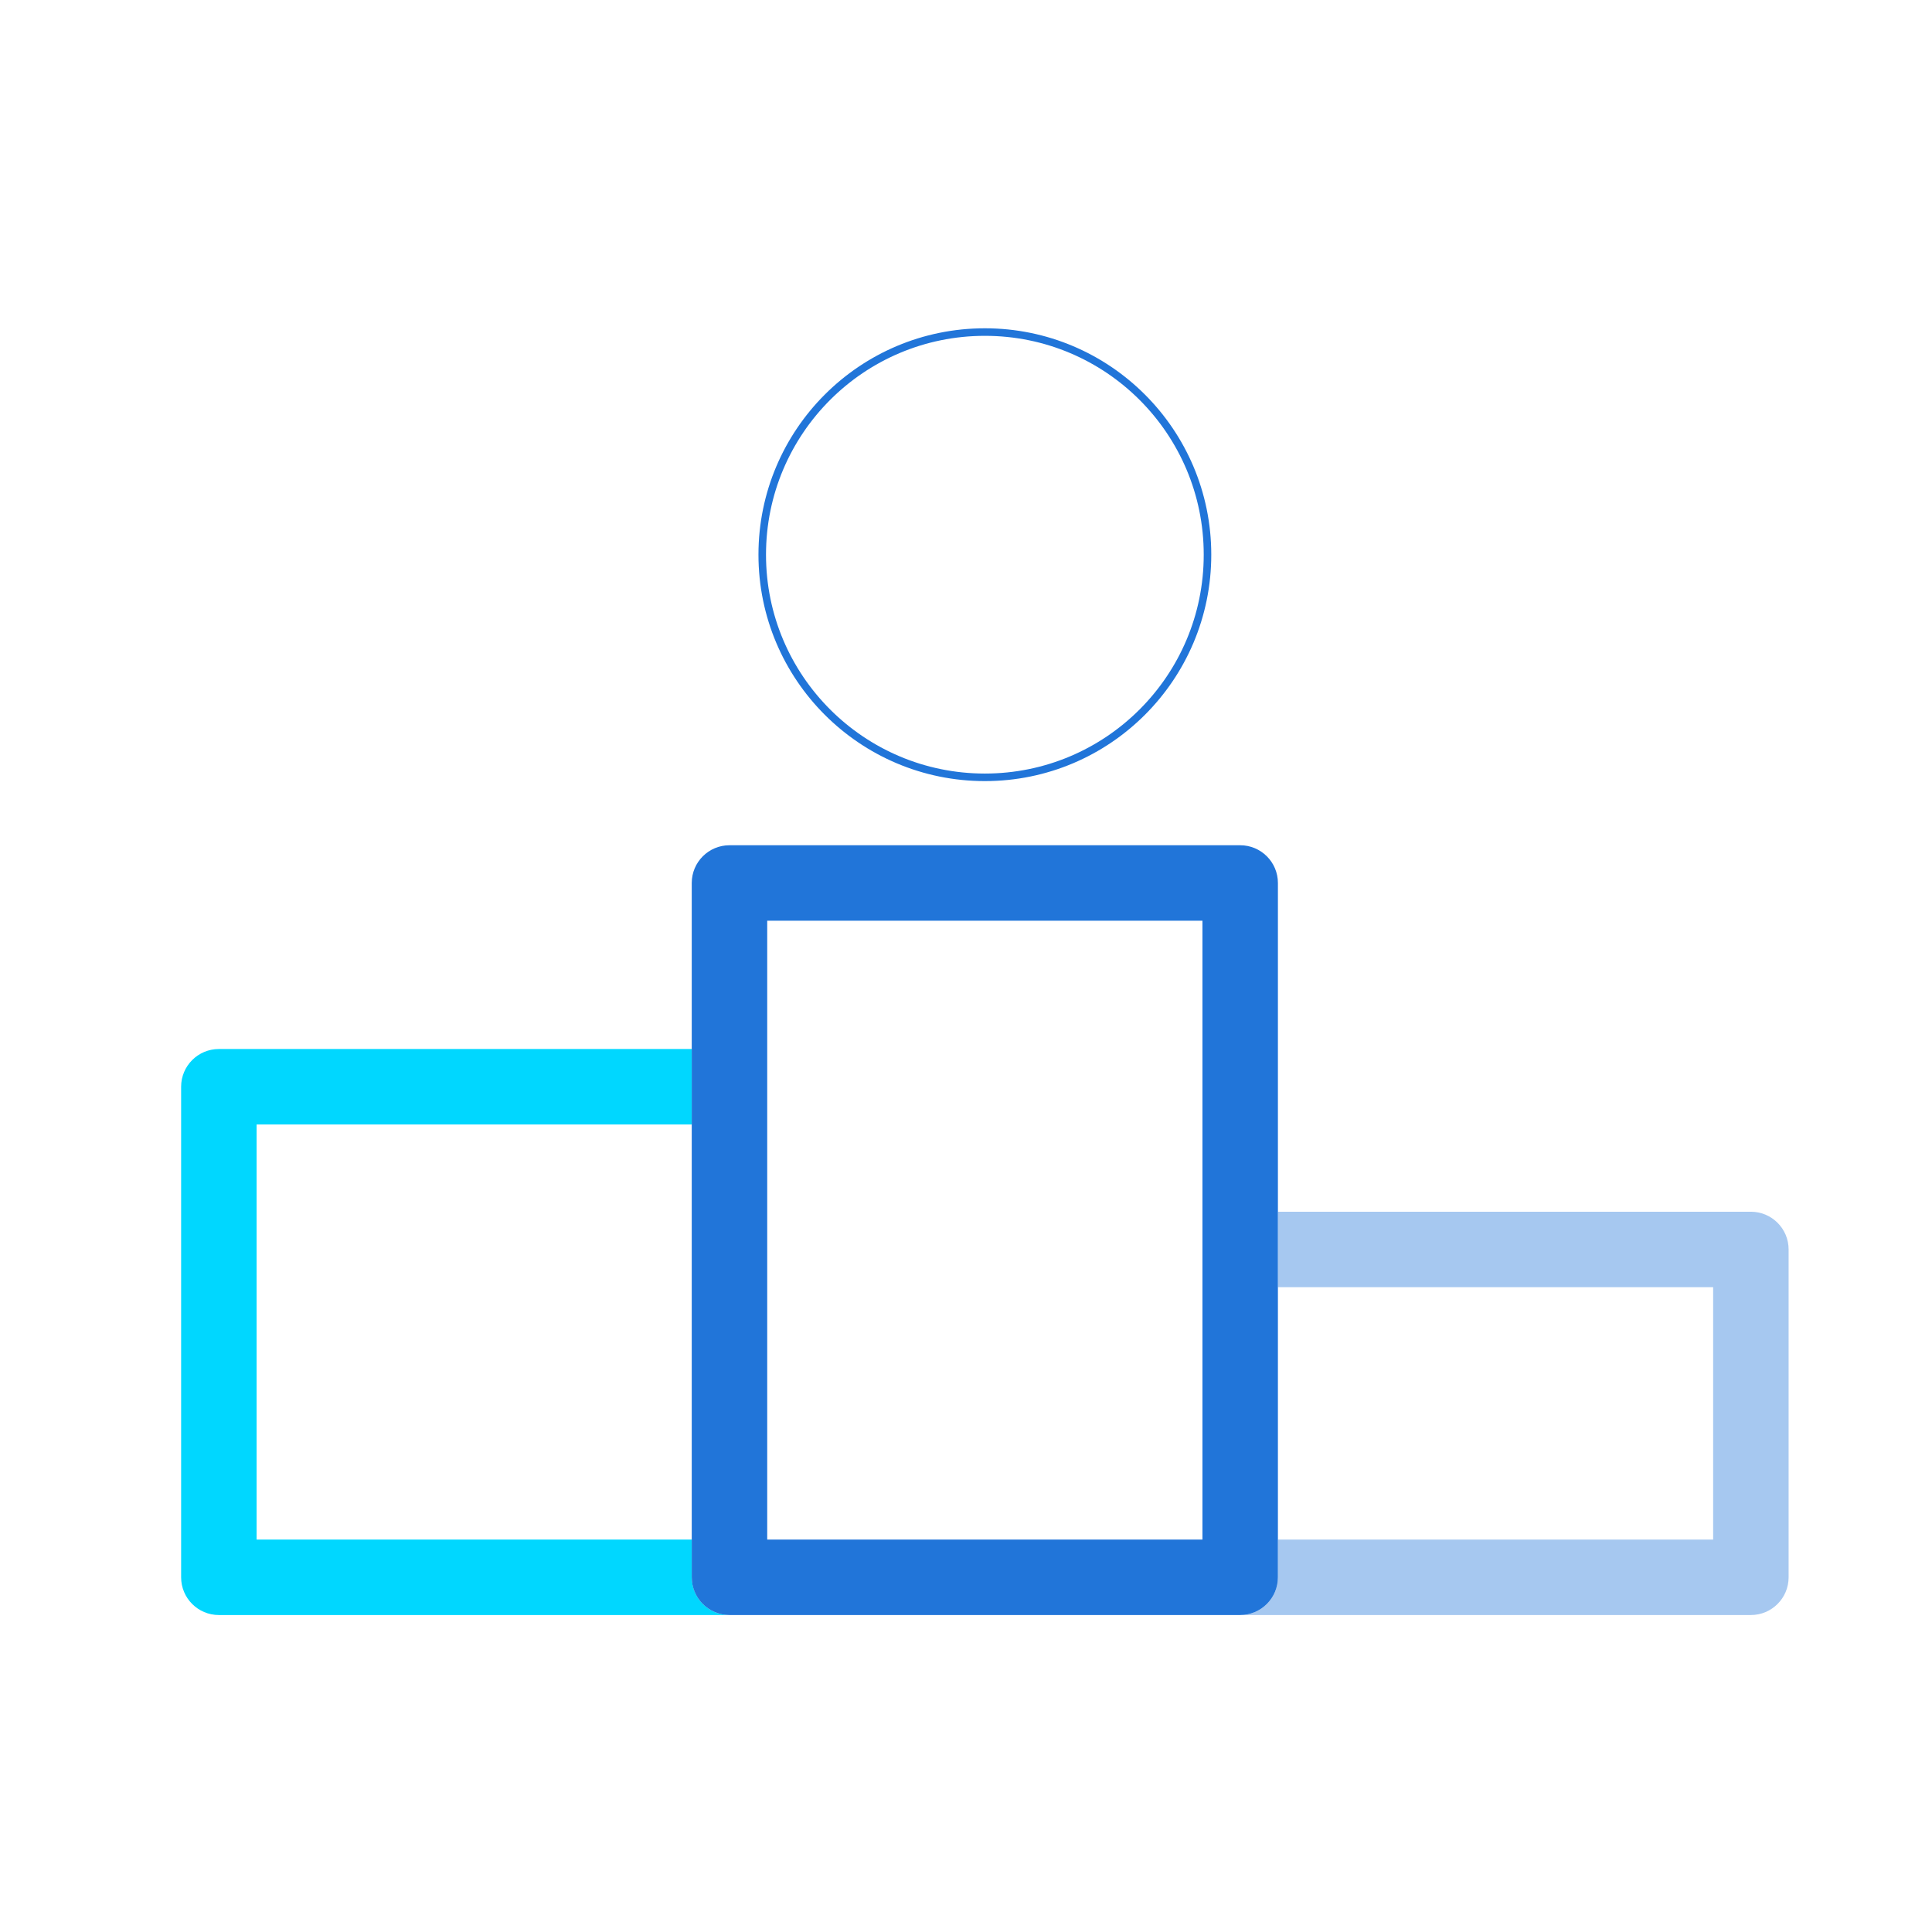
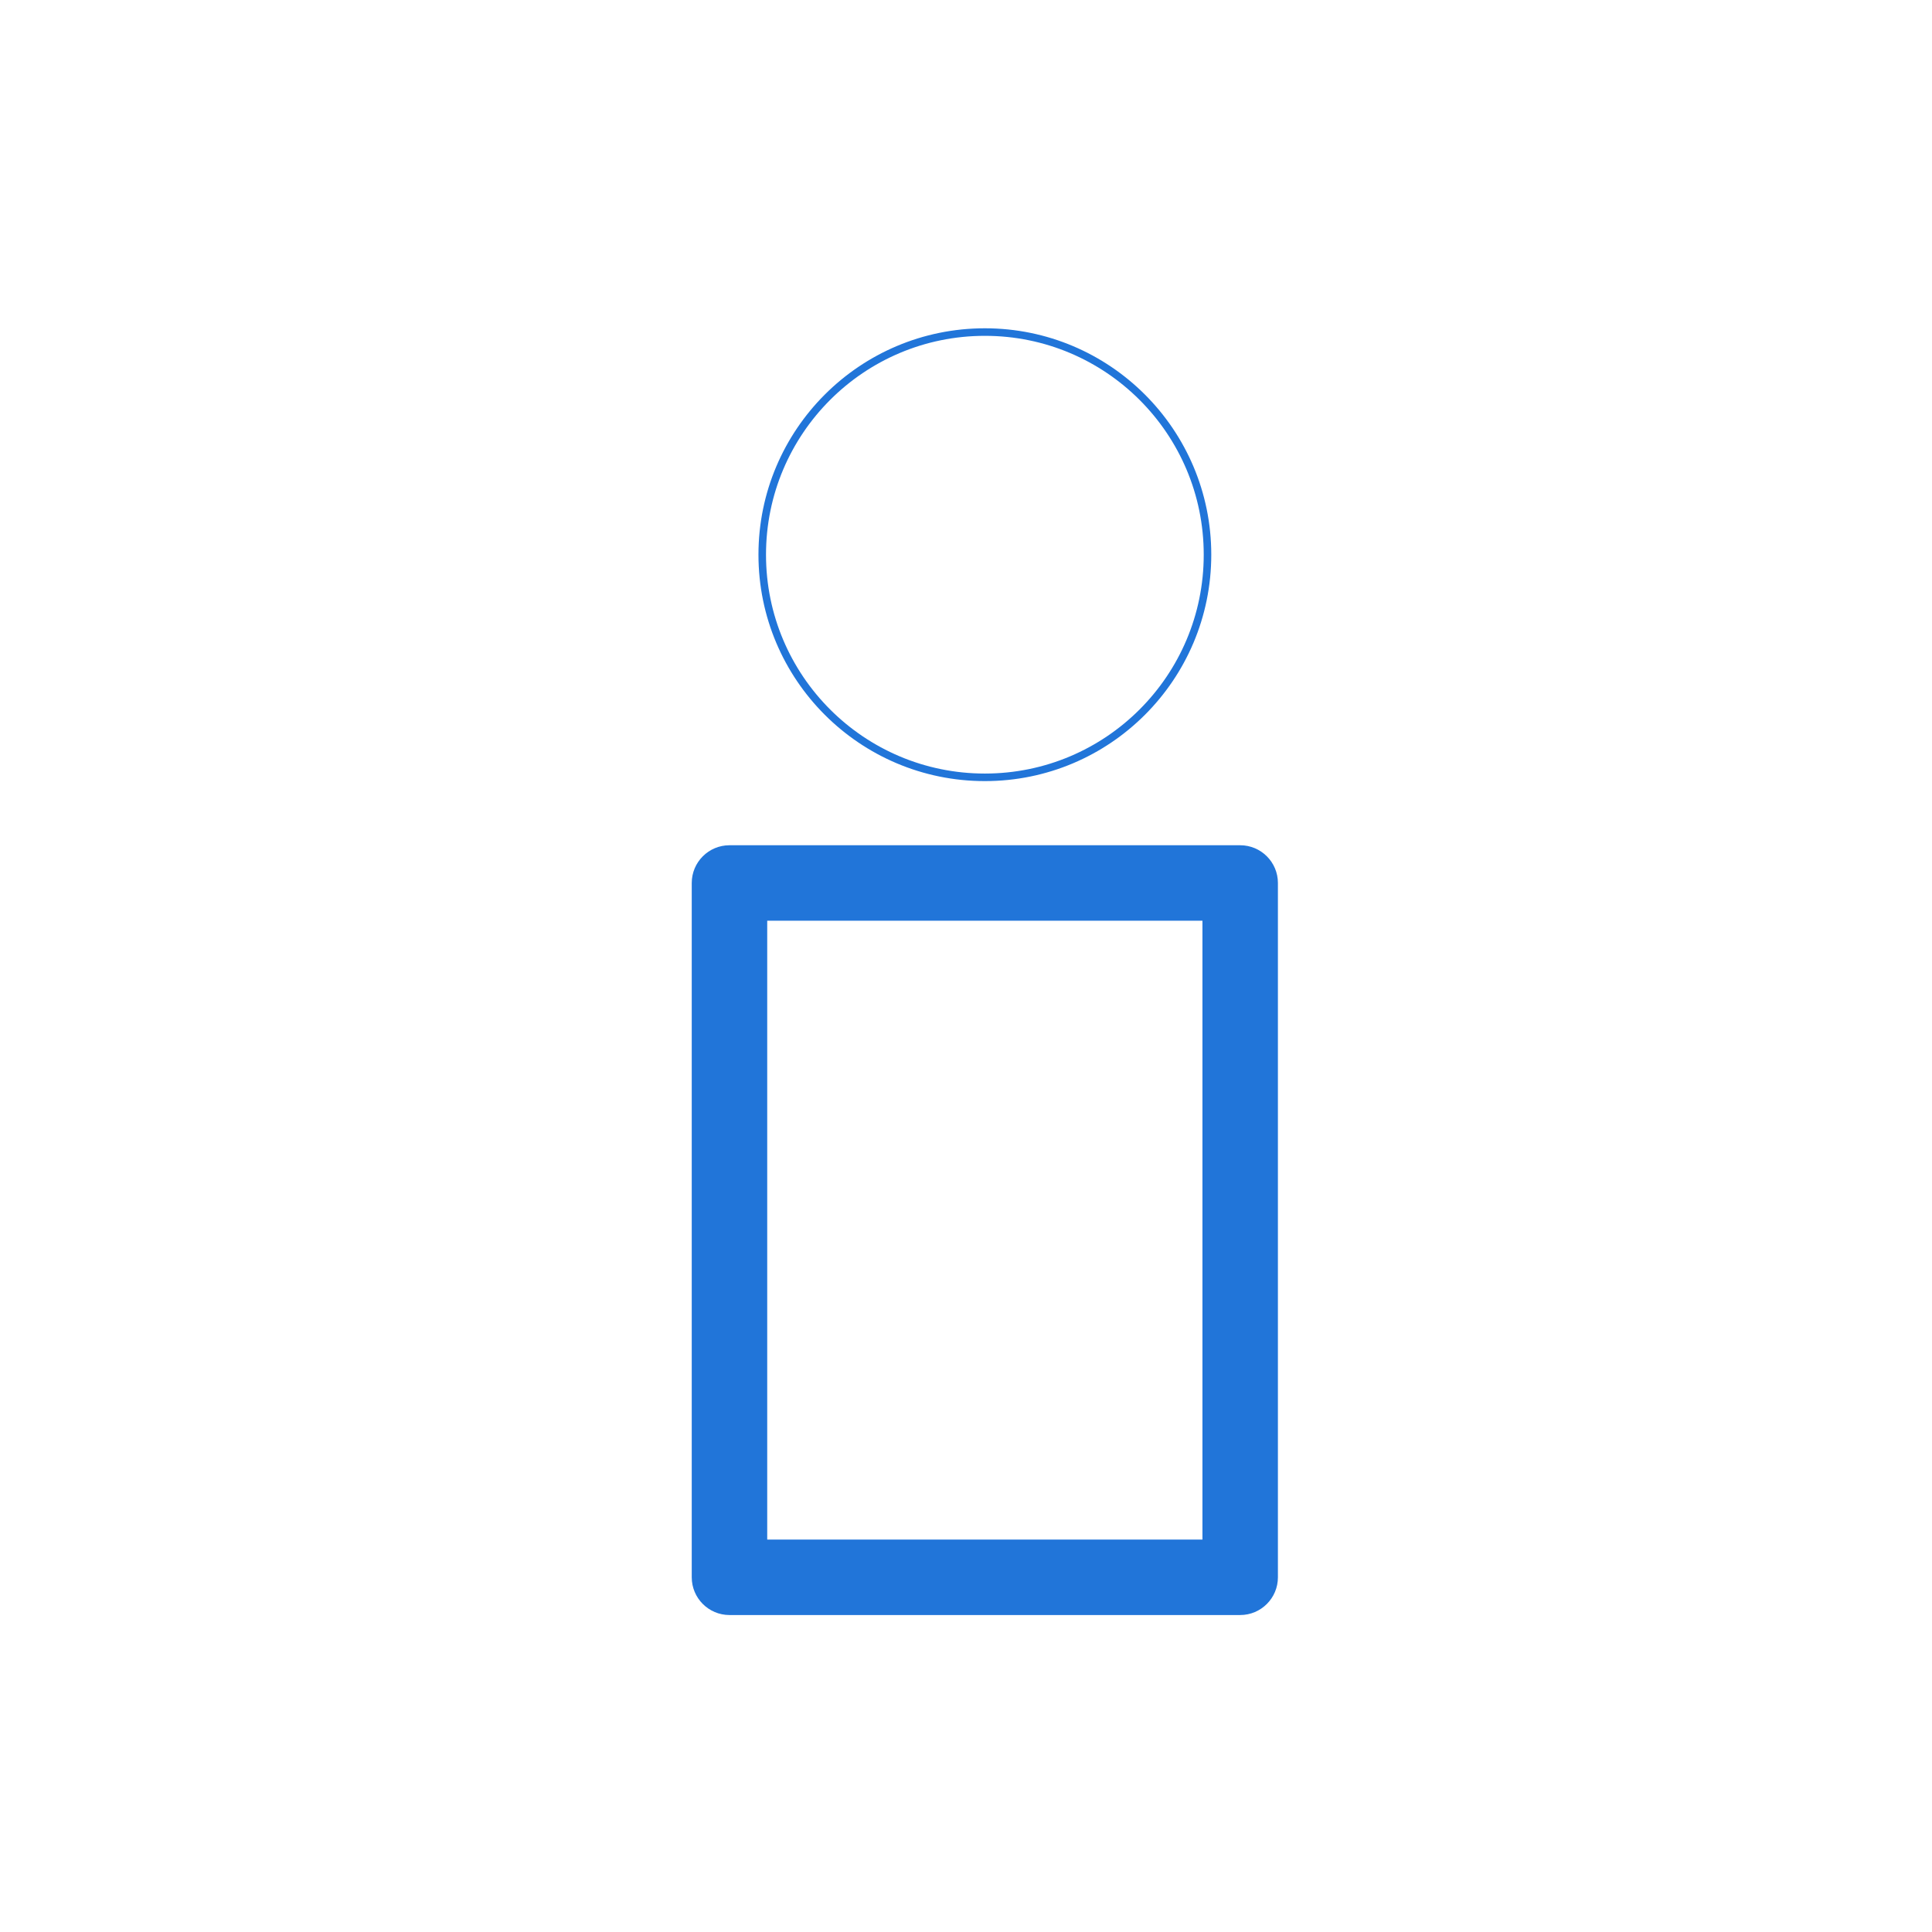
<svg xmlns="http://www.w3.org/2000/svg" id="Design" viewBox="0 0 256 256">
  <defs>
    <style>.cls-1{fill:none;stroke:#2175d9;stroke-linecap:round;stroke-linejoin:round;}.cls-2{fill:#2175d9;}.cls-2,.cls-3,.cls-4{stroke-width:0px;}.cls-3{fill:#a6c8f0;}.cls-4{fill:#00d7ff;}</style>
  </defs>
-   <path class="cls-4" d="m91.67,209v-5h-57.67v-55h57.67v-10H29c-2.76,0-5,2.24-5,5v65c0,2.76,2.24,5,5,5h67.67c-2.76,0-5-2.24-5-5Z" />
  <circle class="cls-1" cx="130.5" cy="73.5" r="29.5" />
-   <path class="cls-3" d="m232,160.56h-62.67v10h57.67v33.44h-57.67v5c0,2.76-2.24,5-5,5h67.67c2.76,0,5-2.24,5-5v-43.44c0-2.76-2.24-5-5-5Z" />
  <path class="cls-2" d="m164.33,214h-67.67c-2.76,0-5-2.24-5-5v-92c0-2.76,2.24-5,5-5h67.67c2.76,0,5,2.24,5,5v92c0,2.76-2.24,5-5,5Zm-62.67-10h57.67v-82h-57.67v82Z" />
</svg>